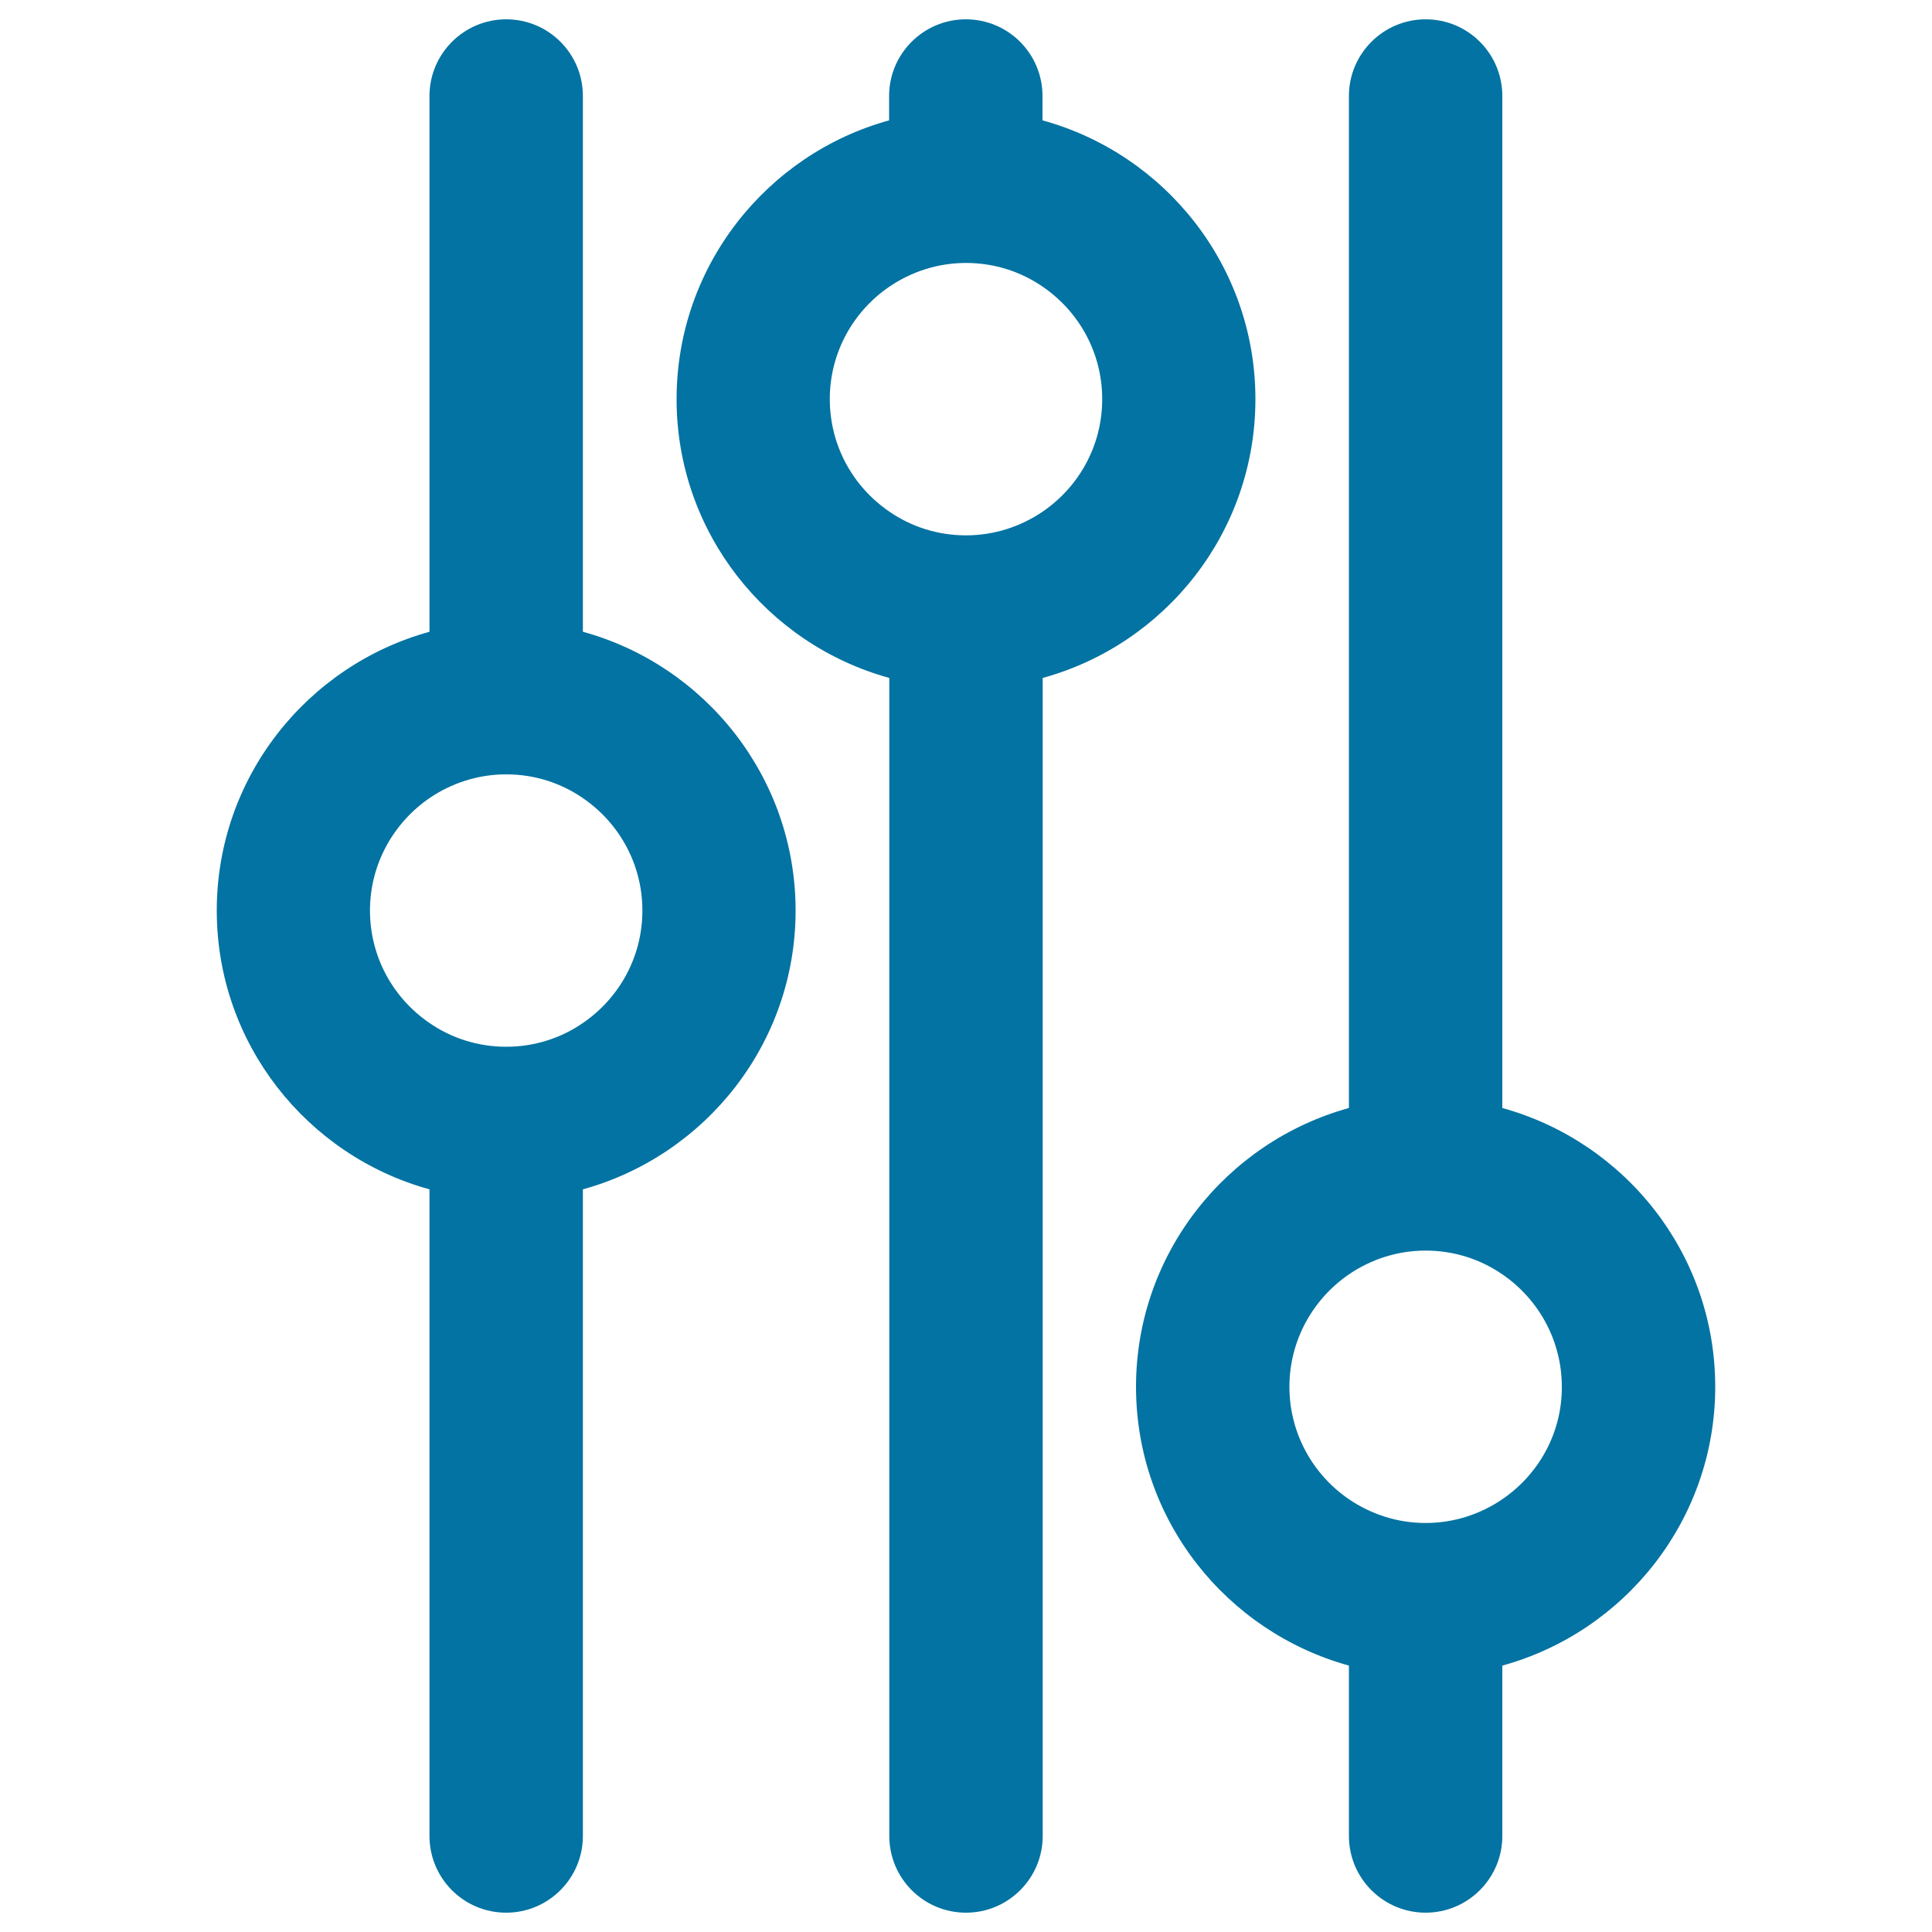
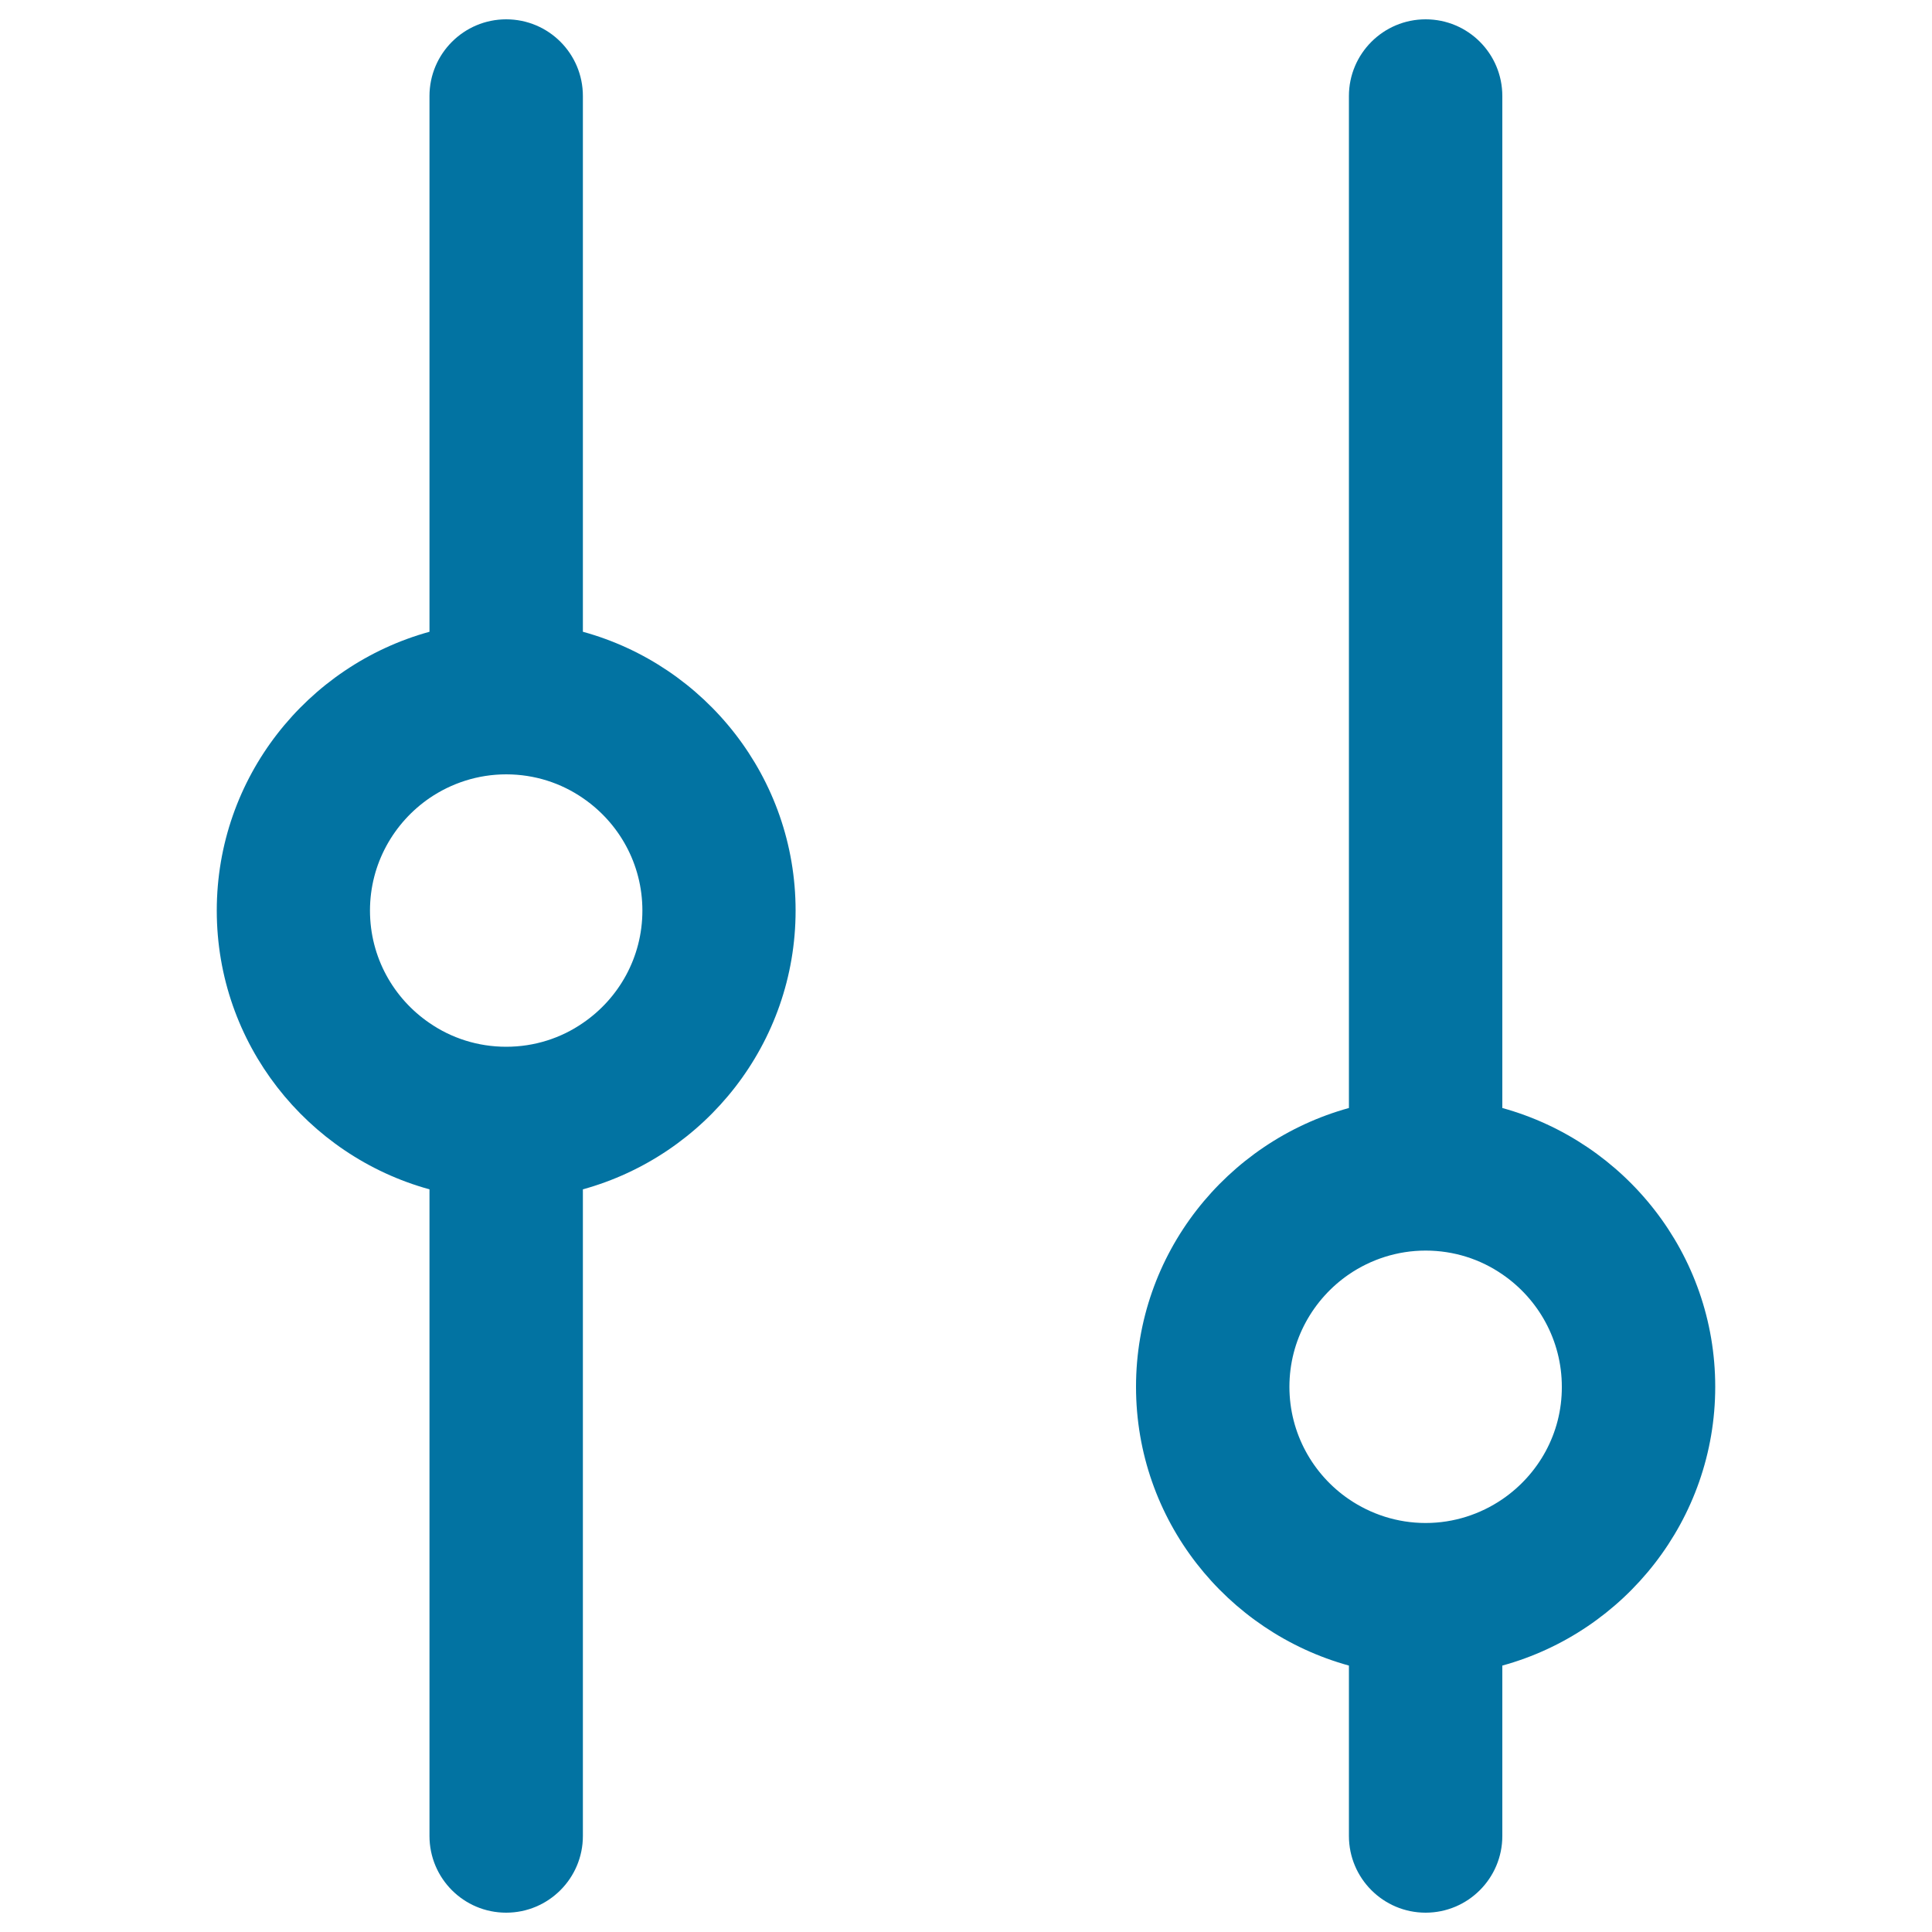
<svg xmlns="http://www.w3.org/2000/svg" viewBox="0 0 1000 1000" style="fill:#0273a2">
  <title>Audio Mixer Controls SVG icon</title>
  <g>
    <g>
      <path d="M301.7,327V49.7c0-21.9-17.7-39.7-39.7-39.7c-21.9,0-39.7,17.8-39.7,39.7V327c-63.4,17.5-110.1,75.5-110.1,144.3c0,68.9,46.8,126.9,110.1,144.3v334.7c0,21.9,17.7,39.7,39.7,39.7c21.9,0,39.7-17.8,39.7-39.7V615.6c63.4-17.5,110.1-75.5,110.1-144.3C411.8,402.5,365.1,344.4,301.7,327z M301.7,529.5c-11.3,7.8-25,12.3-39.7,12.3c-14.7,0-28.4-4.5-39.7-12.3c-18.6-12.7-30.8-34-30.8-58.2c0-24.2,12.3-45.5,30.8-58.2c11.3-7.7,25-12.3,39.7-12.3c14.7,0,28.4,4.5,39.7,12.3c18.6,12.7,30.8,34,30.8,58.2C332.5,495.5,320.3,516.8,301.7,529.5z" />
-       <path d="M649.8,206.6c0-68.9-46.8-126.9-110.2-144.3V49.7c0-21.9-17.7-39.7-39.7-39.7c-21.9,0-39.7,17.8-39.7,39.7v12.6C397,79.7,350.2,137.7,350.2,206.6c0,68.9,46.8,126.9,110.1,144.3v599.4c0,21.9,17.7,39.7,39.7,39.7c21.9,0,39.7-17.8,39.7-39.7V350.9C603.1,333.5,649.8,275.5,649.8,206.6z M539.7,264.8c-11.3,7.7-25,12.3-39.7,12.3c-14.7,0-28.4-4.5-39.7-12.3c-18.6-12.7-30.8-34-30.8-58.2c0-24.2,12.2-45.5,30.8-58.2c11.3-7.7,25-12.3,39.7-12.3c14.7,0,28.4,4.5,39.7,12.3c18.6,12.7,30.8,34,30.8,58.2C570.5,230.8,558.3,252.1,539.7,264.8z" />
      <path d="M777.6,573.5V49.7c0-21.9-17.7-39.7-39.7-39.7c-21.9,0-39.7,17.8-39.7,39.7v523.8c-63.4,17.5-110.2,75.5-110.2,144.3c0,68.9,46.8,126.8,110.2,144.3v88.2c0,21.9,17.8,39.7,39.7,39.7c21.9,0,39.7-17.8,39.7-39.7v-88.2c63.4-17.4,110.2-75.5,110.2-144.3C887.8,648.9,841,591,777.6,573.5z M777.6,776c-11.3,7.7-25,12.3-39.7,12.3c-14.7,0-28.4-4.6-39.7-12.3c-18.6-12.7-30.8-34.1-30.8-58.2c0-24.2,12.3-45.5,30.8-58.2c11.3-7.7,25-12.3,39.7-12.3c14.7,0,28.4,4.5,39.7,12.3c18.6,12.7,30.8,34.1,30.8,58.2C808.5,742,796.2,763.3,777.6,776z" />
    </g>
  </g>
</svg>